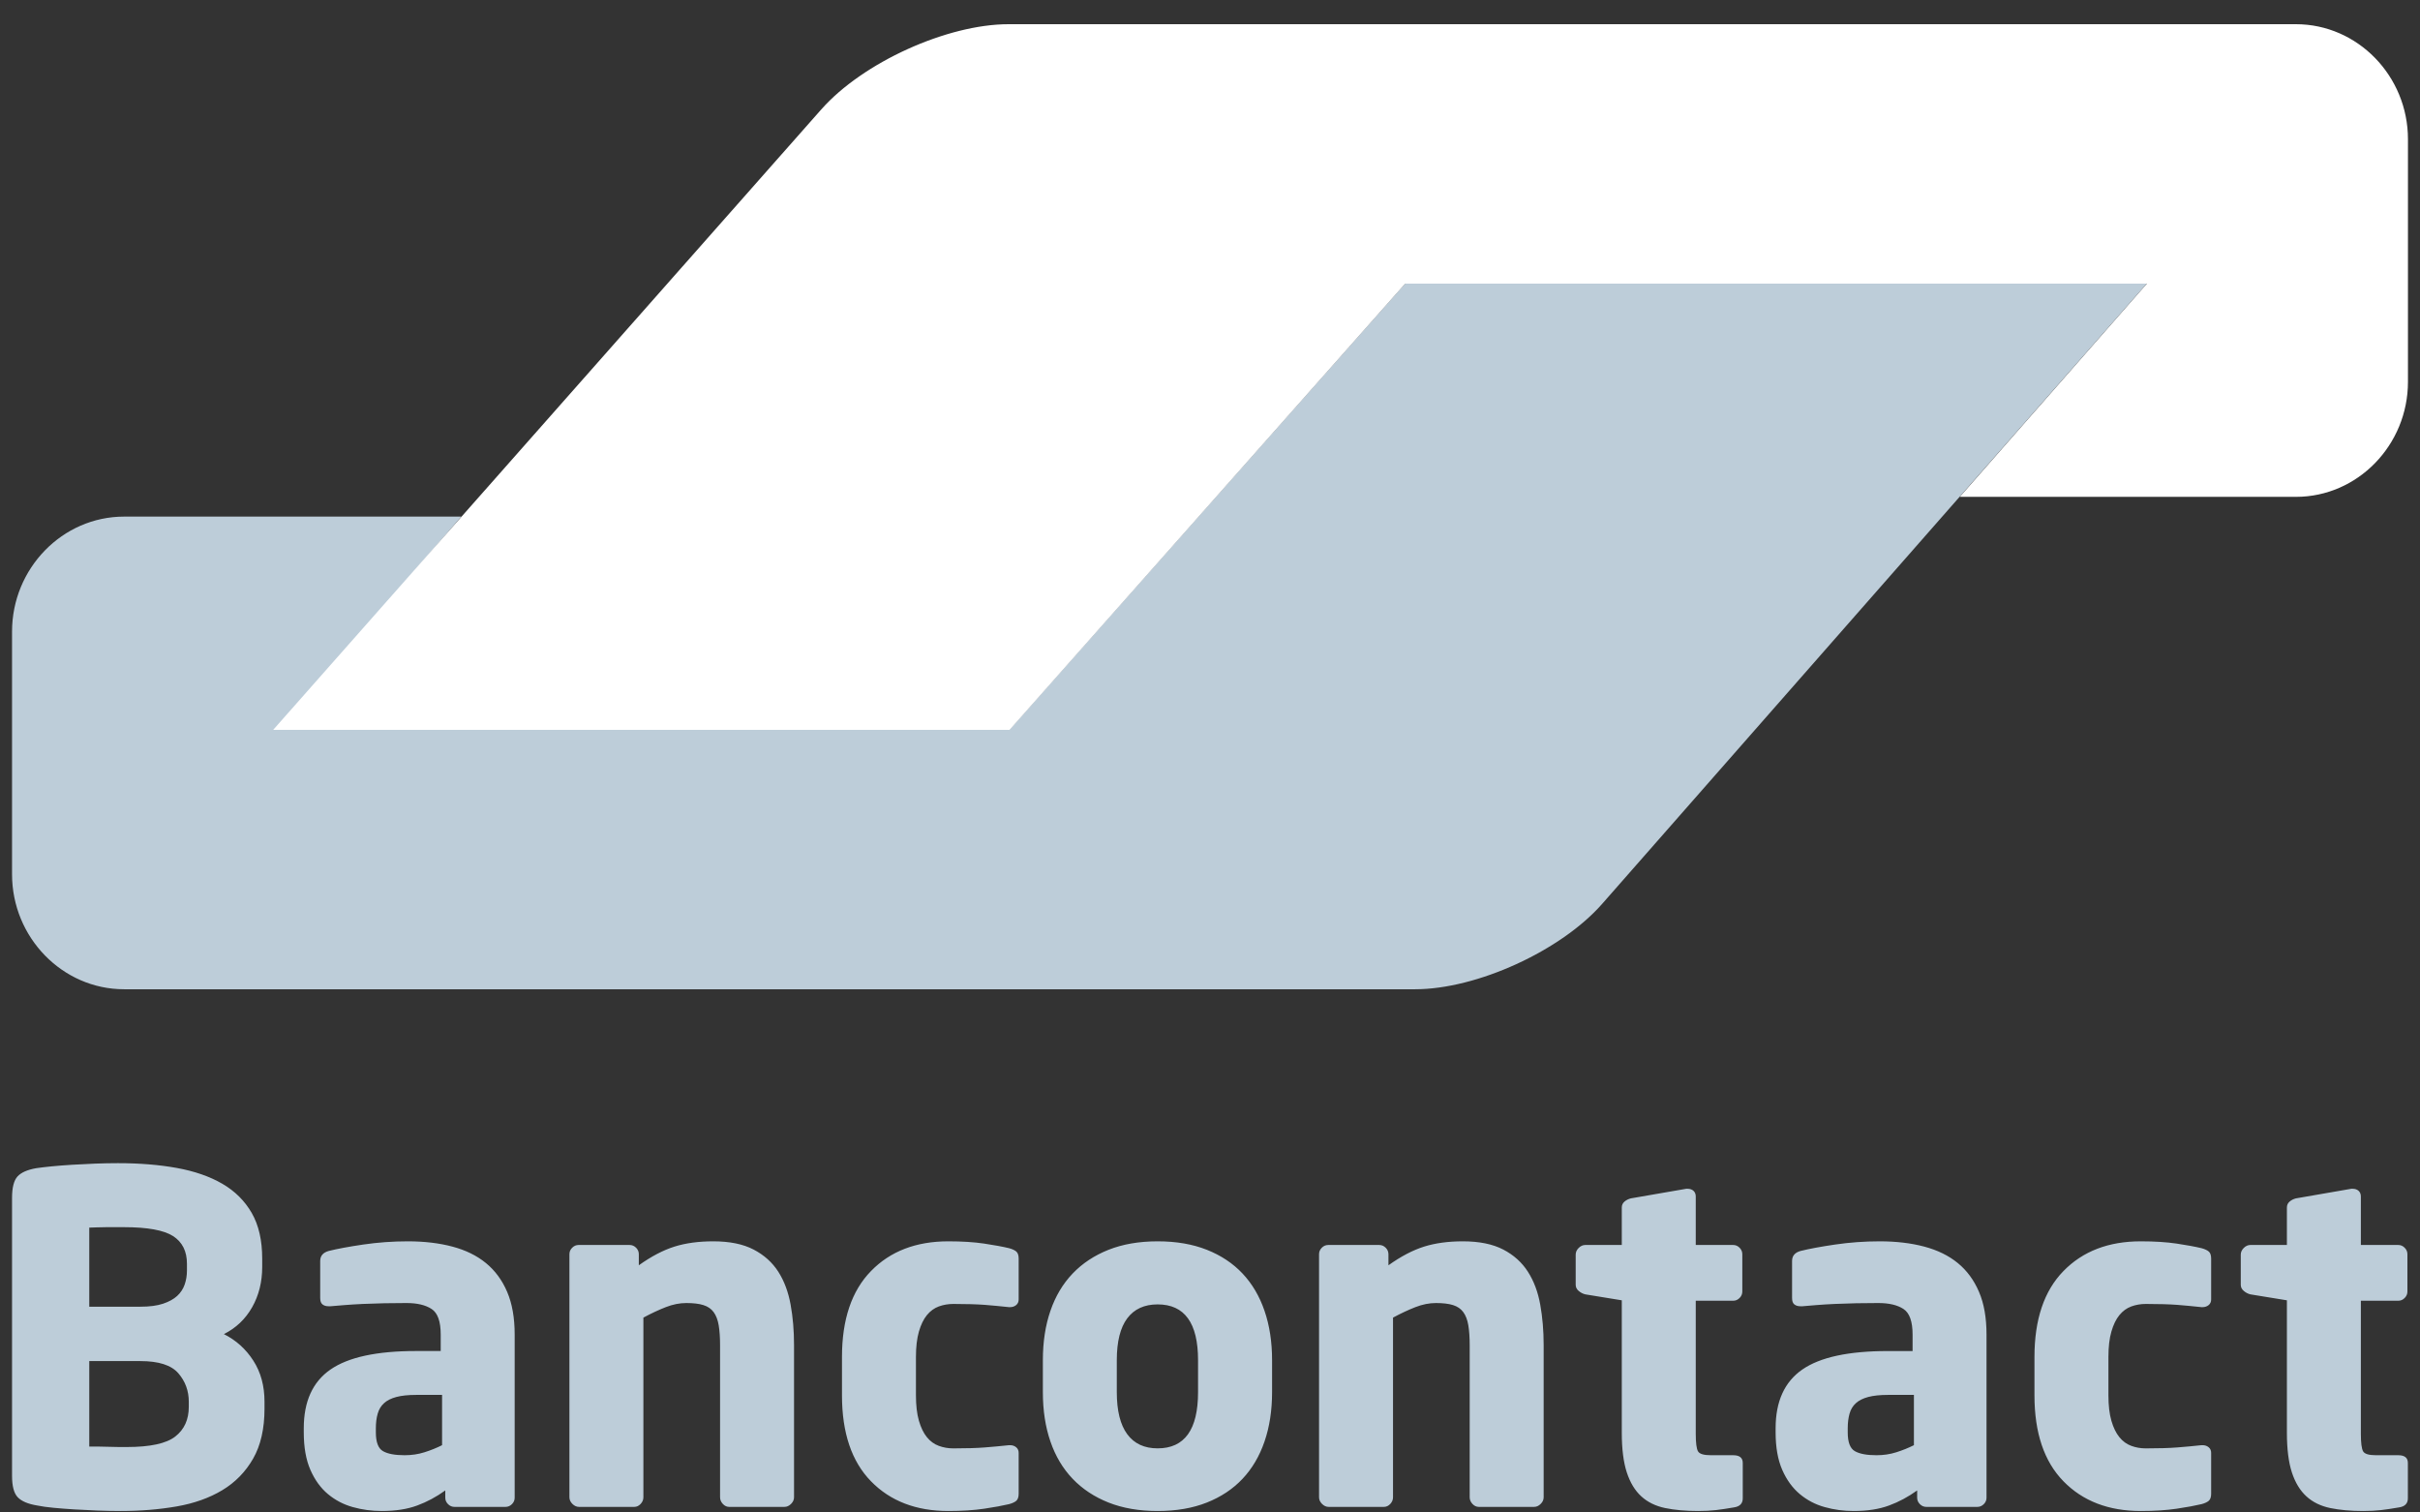
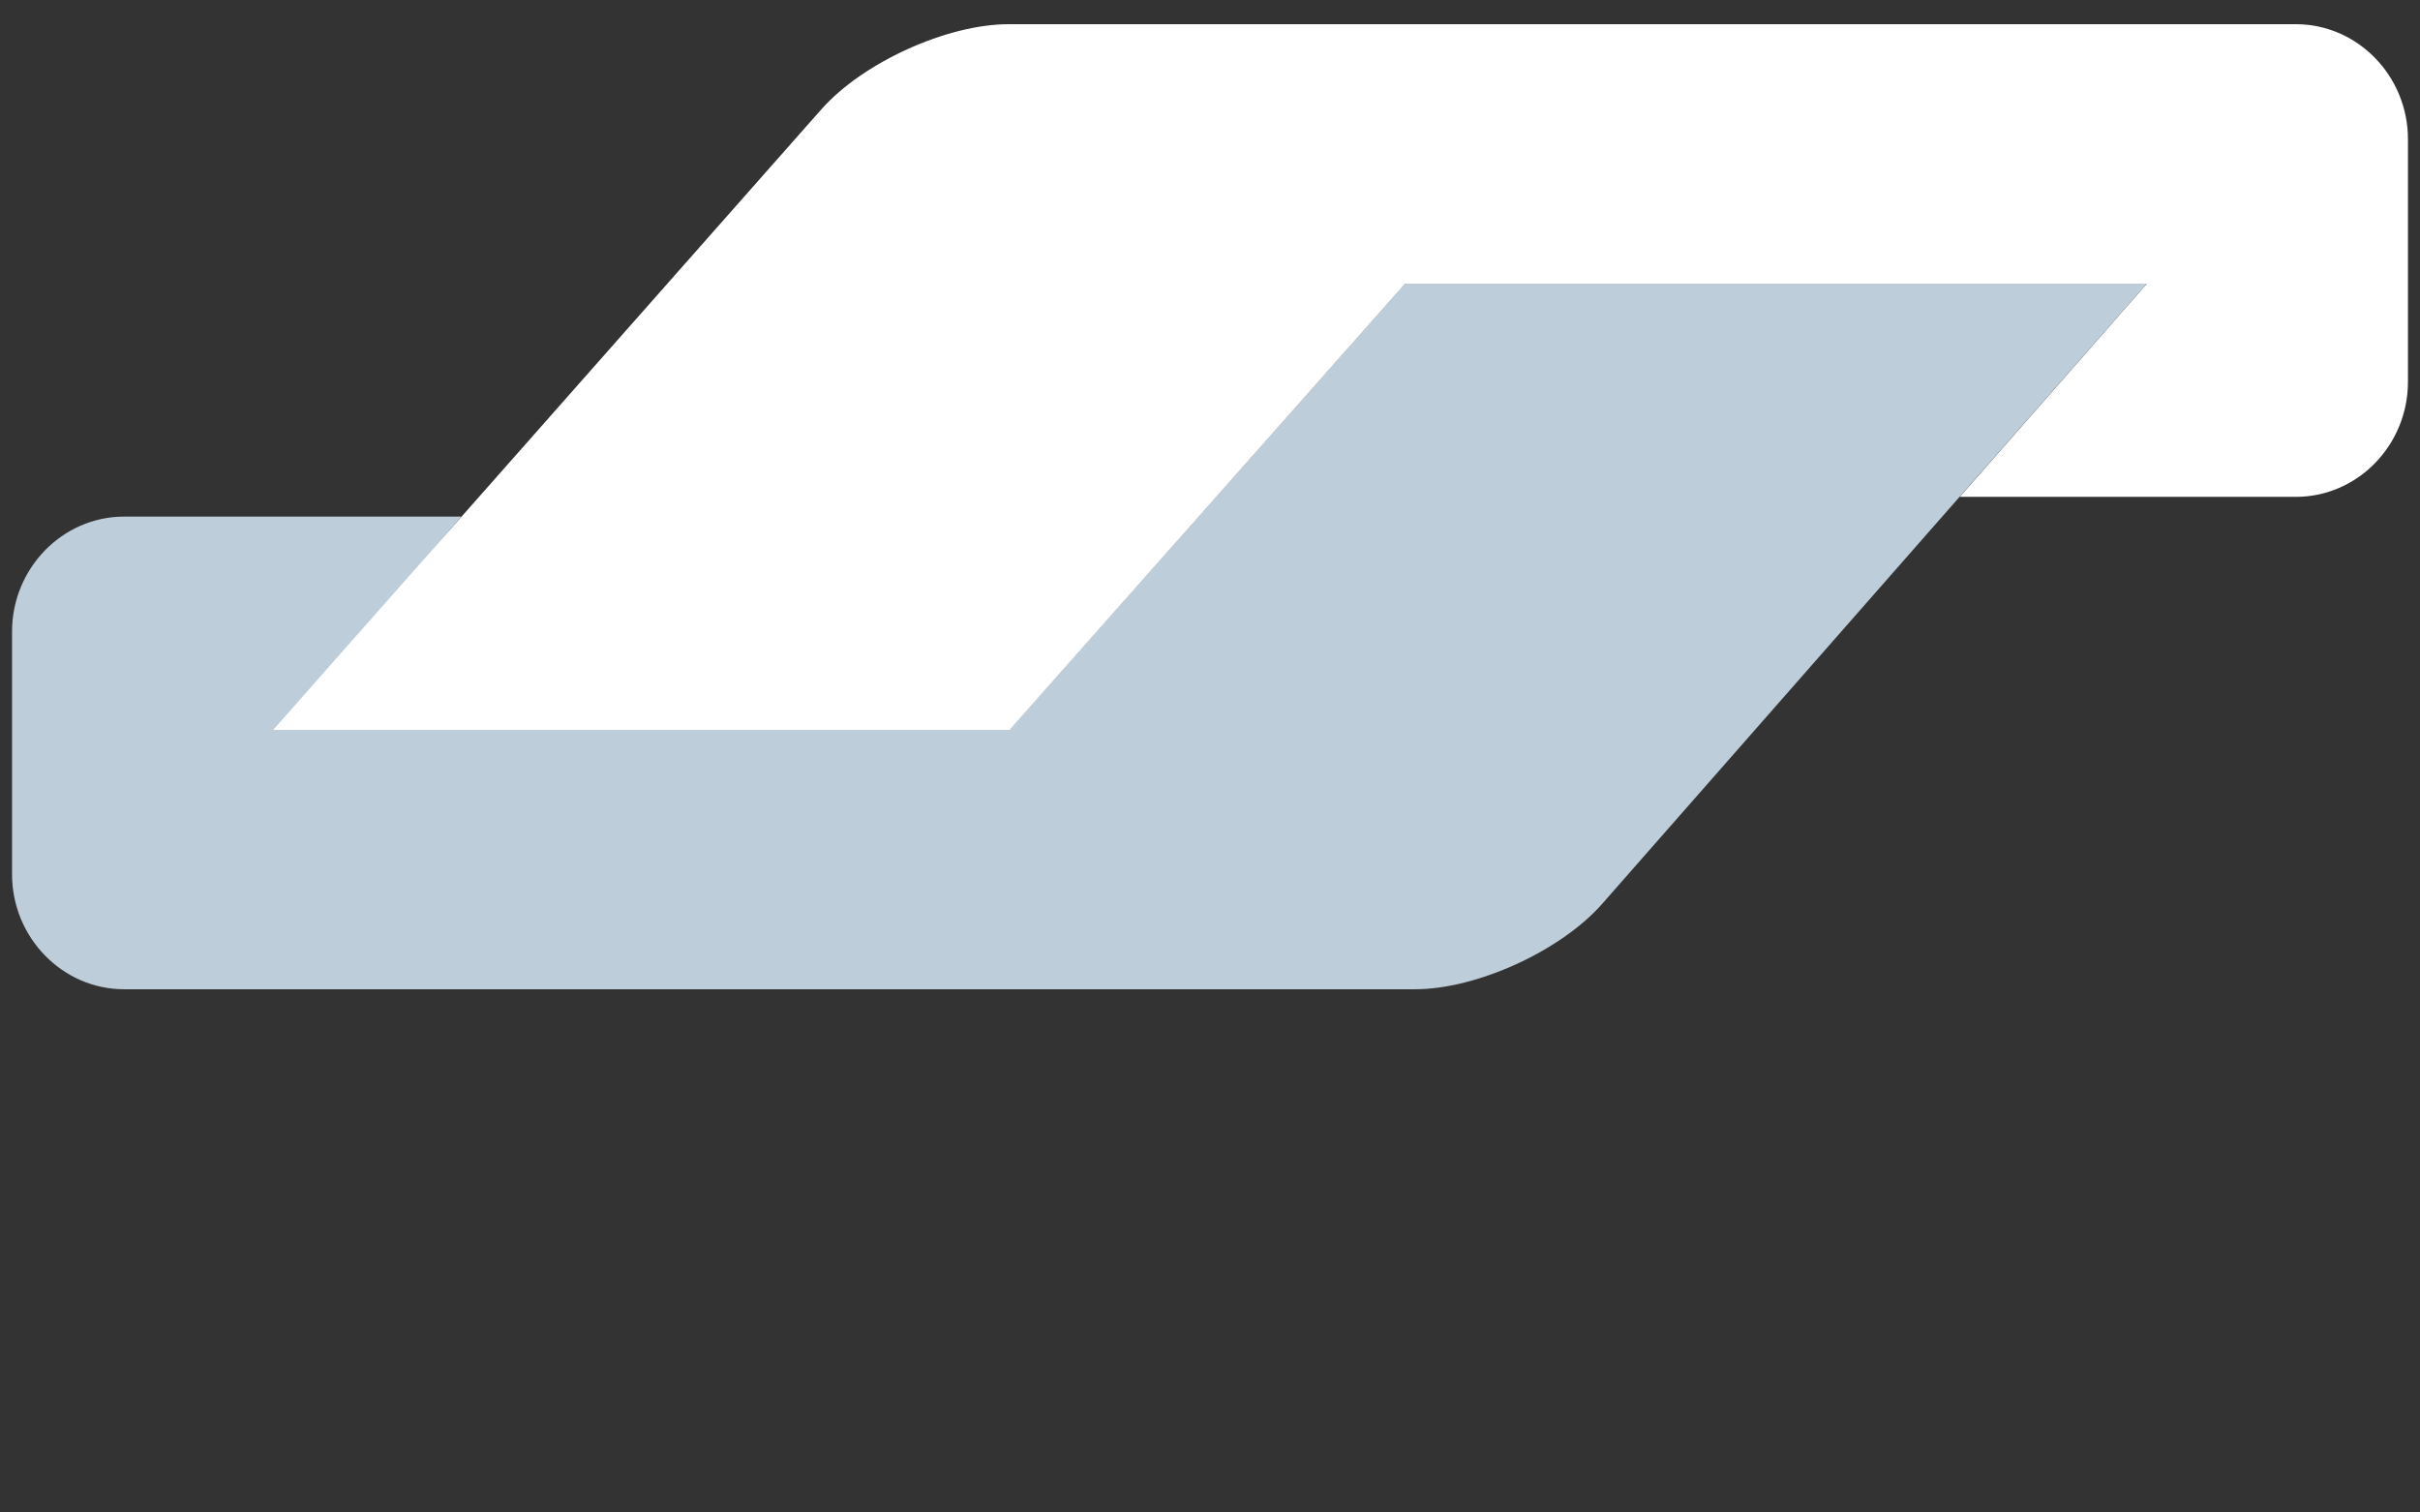
<svg xmlns="http://www.w3.org/2000/svg" width="80" height="50" viewBox="0 0 80 50" fill="none">
  <rect x="0" y="0" width="80" height="50" fill="#333333" stroke="none" />
  <g style="mix-blend-mode:luminosity">
    <path d="M70.969 9.375H46.451L43.957 12.186L35.866 21.307V21.307L33.372 24.118H9.178L11.633 21.271L12.795 19.924L15.25 17.078H4.102C2.065 17.078 0.398 18.789 0.398 20.88V28.901C0.398 30.992 2.065 32.703 4.102 32.703H46.782C48.818 32.703 51.6 31.433 52.964 29.88L59.42 22.528L70.969 9.375Z" fill="#BDCDD9" />
    <path d="M75.899 0.8C77.936 0.8 79.602 2.511 79.602 4.602V12.623C79.602 14.714 77.936 16.425 75.899 16.425H64.787L67.265 13.6H67.266L68.494 12.2L70.973 9.375H46.455L33.376 24.128H9.031L26.49 4.364L27.151 3.616C28.519 2.067 31.305 0.8 33.342 0.8H75.899V0.8Z" fill="white" />
-     <path fill-rule="evenodd" clip-rule="evenodd" d="M8.744 46.339C8.744 45.816 8.621 45.362 8.374 44.98C8.128 44.597 7.803 44.305 7.401 44.103C7.803 43.902 8.115 43.604 8.337 43.212C8.558 42.819 8.668 42.376 8.668 41.882V41.61C8.668 41.006 8.553 40.502 8.322 40.099C8.09 39.696 7.765 39.374 7.348 39.132C6.93 38.89 6.43 38.717 5.847 38.611C5.263 38.505 4.614 38.452 3.9 38.452C3.658 38.452 3.407 38.457 3.145 38.467C2.883 38.477 2.629 38.49 2.383 38.505C2.136 38.52 1.91 38.538 1.704 38.558C1.497 38.578 1.329 38.599 1.198 38.618C0.906 38.669 0.7 38.76 0.58 38.89C0.459 39.022 0.398 39.258 0.398 39.601V48.787C0.398 49.13 0.461 49.367 0.587 49.497C0.713 49.629 0.926 49.719 1.229 49.769C1.379 49.8 1.56 49.825 1.772 49.845C1.983 49.865 2.212 49.883 2.458 49.898C2.705 49.913 2.959 49.925 3.22 49.936C3.482 49.945 3.738 49.951 3.99 49.951C4.644 49.951 5.26 49.9 5.839 49.8C6.417 49.699 6.92 49.52 7.348 49.263C7.776 49.006 8.115 48.659 8.367 48.221C8.618 47.782 8.744 47.231 8.744 46.566V46.339ZM6.18 42.003C6.18 42.164 6.155 42.318 6.105 42.464C6.054 42.61 5.971 42.736 5.856 42.842C5.74 42.948 5.584 43.033 5.388 43.099C5.192 43.164 4.943 43.197 4.641 43.197H2.951V40.583C3.001 40.583 3.079 40.581 3.185 40.575C3.29 40.57 3.401 40.568 3.516 40.568H4.097C4.872 40.568 5.413 40.666 5.72 40.862C6.027 41.059 6.18 41.364 6.18 41.776V42.003ZM5.795 47.488C6.092 47.256 6.241 46.929 6.241 46.506V46.34C6.241 45.977 6.125 45.662 5.893 45.395C5.662 45.129 5.244 44.995 4.641 44.995H2.951V47.82H3.215C3.33 47.82 3.451 47.823 3.577 47.828C3.703 47.833 3.823 47.836 3.939 47.836H4.188C4.963 47.836 5.499 47.72 5.795 47.488ZM17.014 44.118C17.014 43.565 16.931 43.093 16.765 42.706C16.599 42.318 16.365 42.001 16.063 41.754C15.762 41.507 15.392 41.326 14.954 41.21C14.517 41.094 14.026 41.036 13.483 41.036C12.979 41.036 12.489 41.072 12.011 41.142C11.533 41.212 11.153 41.283 10.872 41.353C10.681 41.404 10.585 41.515 10.585 41.686V42.91C10.585 43.011 10.61 43.081 10.661 43.121C10.711 43.161 10.776 43.182 10.857 43.182H10.932C11.053 43.172 11.204 43.159 11.385 43.144C11.566 43.129 11.77 43.117 11.996 43.106C12.223 43.096 12.459 43.089 12.706 43.083C12.952 43.078 13.196 43.076 13.438 43.076C13.79 43.076 14.066 43.141 14.267 43.272C14.469 43.403 14.569 43.685 14.569 44.118V44.662H13.754C12.456 44.662 11.513 44.866 10.925 45.274C10.336 45.682 10.042 46.329 10.042 47.216V47.352C10.042 47.845 10.115 48.258 10.261 48.591C10.406 48.923 10.6 49.19 10.841 49.392C11.083 49.593 11.357 49.737 11.664 49.822C11.971 49.908 12.291 49.951 12.623 49.951C13.075 49.951 13.465 49.89 13.792 49.769C14.119 49.649 14.428 49.482 14.72 49.271V49.512C14.72 49.593 14.75 49.664 14.811 49.724C14.871 49.784 14.941 49.815 15.022 49.815H16.712C16.793 49.815 16.863 49.784 16.924 49.724C16.984 49.664 17.014 49.593 17.014 49.512V44.118ZM14.033 48.009C14.239 47.944 14.433 47.866 14.614 47.775V46.113H13.754C13.492 46.113 13.276 46.136 13.105 46.181C12.934 46.226 12.797 46.294 12.697 46.385C12.597 46.475 12.526 46.591 12.486 46.732C12.445 46.873 12.425 47.034 12.425 47.216V47.352C12.425 47.674 12.503 47.881 12.659 47.971C12.815 48.062 13.054 48.107 13.376 48.107C13.607 48.107 13.826 48.075 14.033 48.009ZM26.249 49.497V44.466C26.249 43.993 26.212 43.547 26.136 43.129C26.06 42.711 25.925 42.348 25.729 42.041C25.532 41.734 25.261 41.489 24.913 41.308C24.567 41.127 24.121 41.036 23.578 41.036C23.095 41.036 22.667 41.094 22.295 41.211C21.923 41.328 21.531 41.533 21.118 41.828V41.462C21.118 41.381 21.088 41.309 21.028 41.248C20.967 41.188 20.897 41.157 20.816 41.157H19.126C19.045 41.157 18.975 41.187 18.915 41.248C18.854 41.308 18.824 41.379 18.824 41.459V49.497C18.824 49.578 18.857 49.651 18.922 49.716C18.988 49.782 19.061 49.815 19.141 49.815H20.967C21.048 49.815 21.118 49.782 21.178 49.717C21.239 49.651 21.269 49.579 21.269 49.498V43.558C21.531 43.417 21.777 43.302 22.009 43.212C22.24 43.121 22.466 43.076 22.688 43.076C22.919 43.076 23.108 43.098 23.253 43.144C23.399 43.189 23.512 43.267 23.593 43.378C23.673 43.488 23.729 43.634 23.759 43.814C23.789 43.995 23.804 44.217 23.804 44.478V49.498C23.804 49.579 23.834 49.651 23.895 49.717C23.955 49.782 24.025 49.815 24.106 49.815H25.932C26.012 49.815 26.085 49.782 26.151 49.716C26.216 49.651 26.249 49.578 26.249 49.497ZM33.675 48.032V49.377C33.675 49.487 33.649 49.565 33.599 49.611C33.549 49.656 33.468 49.694 33.358 49.724C33.147 49.774 32.872 49.825 32.535 49.875C32.198 49.925 31.803 49.951 31.351 49.951C30.284 49.951 29.431 49.623 28.793 48.968C28.154 48.314 27.834 47.367 27.834 46.128V44.859C27.834 43.62 28.154 42.673 28.793 42.019C29.431 41.363 30.284 41.036 31.351 41.036C31.803 41.036 32.198 41.061 32.535 41.111C32.872 41.162 33.147 41.212 33.358 41.263C33.468 41.293 33.549 41.331 33.599 41.376C33.649 41.421 33.675 41.499 33.675 41.61V42.955C33.675 43.036 33.647 43.098 33.592 43.144C33.536 43.189 33.468 43.212 33.388 43.212H33.358C33.076 43.182 32.807 43.156 32.55 43.136C32.294 43.117 31.949 43.106 31.517 43.106C31.346 43.106 31.185 43.134 31.034 43.189C30.883 43.245 30.752 43.34 30.641 43.476C30.53 43.612 30.443 43.793 30.377 44.02C30.312 44.247 30.279 44.526 30.279 44.859V46.128C30.279 46.46 30.312 46.74 30.377 46.967C30.443 47.193 30.53 47.374 30.641 47.51C30.752 47.647 30.883 47.742 31.034 47.797C31.185 47.853 31.346 47.881 31.517 47.881C31.949 47.881 32.294 47.87 32.55 47.85C32.807 47.83 33.076 47.805 33.358 47.775H33.388C33.468 47.775 33.536 47.797 33.592 47.843C33.647 47.888 33.675 47.951 33.675 48.032ZM42.052 44.965C42.052 44.36 41.968 43.816 41.802 43.333C41.636 42.849 41.394 42.439 41.076 42.101C40.759 41.764 40.365 41.502 39.897 41.316C39.428 41.13 38.886 41.036 38.271 41.036C37.656 41.036 37.114 41.13 36.645 41.316C36.177 41.502 35.781 41.764 35.459 42.101C35.136 42.439 34.891 42.849 34.725 43.333C34.558 43.816 34.475 44.36 34.475 44.965V46.022C34.475 46.627 34.558 47.171 34.725 47.654C34.891 48.138 35.136 48.548 35.459 48.886C35.781 49.223 36.177 49.485 36.645 49.671C37.114 49.857 37.656 49.951 38.271 49.951C38.886 49.951 39.428 49.857 39.897 49.671C40.365 49.485 40.759 49.223 41.076 48.886C41.394 48.548 41.636 48.138 41.802 47.654C41.968 47.171 42.052 46.627 42.052 46.022V44.965ZM38.269 47.88C39.16 47.88 39.605 47.261 39.605 46.022V44.965C39.605 43.736 39.16 43.121 38.269 43.121C37.829 43.121 37.494 43.275 37.264 43.582C37.034 43.889 36.919 44.35 36.919 44.965V46.022C36.919 46.636 37.034 47.1 37.264 47.412C37.494 47.724 37.829 47.88 38.269 47.88ZM51.03 49.497V44.466C51.03 43.993 50.992 43.547 50.917 43.129C50.842 42.711 50.706 42.348 50.509 42.041C50.313 41.734 50.042 41.489 49.695 41.308C49.347 41.127 48.902 41.036 48.359 41.036C47.876 41.036 47.449 41.094 47.076 41.211C46.704 41.328 46.312 41.533 45.899 41.828V41.462C45.899 41.381 45.869 41.309 45.808 41.248C45.748 41.188 45.678 41.157 45.597 41.157H43.907C43.826 41.157 43.756 41.187 43.696 41.248C43.636 41.308 43.605 41.379 43.605 41.459V49.497C43.605 49.578 43.638 49.651 43.703 49.716C43.769 49.782 43.842 49.815 43.922 49.815H45.748C45.829 49.815 45.899 49.782 45.96 49.717C46.02 49.651 46.05 49.579 46.05 49.498V43.558C46.312 43.417 46.558 43.302 46.789 43.212C47.021 43.121 47.247 43.076 47.469 43.076C47.7 43.076 47.889 43.098 48.035 43.144C48.18 43.189 48.294 43.267 48.374 43.378C48.455 43.488 48.51 43.634 48.54 43.814C48.57 43.995 48.585 44.217 48.585 44.478V49.498C48.585 49.579 48.615 49.651 48.676 49.717C48.736 49.782 48.807 49.815 48.887 49.815H50.713C50.794 49.815 50.867 49.782 50.932 49.716C50.998 49.651 51.03 49.578 51.03 49.497ZM57.612 48.362V49.531C57.612 49.701 57.517 49.801 57.325 49.831C57.094 49.871 56.893 49.901 56.722 49.921C56.551 49.941 56.354 49.951 56.133 49.951C55.723 49.951 55.36 49.918 55.045 49.853C54.73 49.787 54.468 49.659 54.258 49.467C54.048 49.276 53.888 49.011 53.778 48.674C53.668 48.337 53.613 47.901 53.613 47.367V42.986L52.406 42.789C52.325 42.769 52.252 42.731 52.187 42.675C52.121 42.62 52.089 42.552 52.089 42.472V41.474C52.089 41.394 52.121 41.321 52.187 41.255C52.252 41.19 52.325 41.157 52.406 41.157H53.613V39.918C53.613 39.837 53.643 39.772 53.703 39.722C53.762 39.671 53.833 39.636 53.913 39.616L55.743 39.299H55.788C55.868 39.299 55.933 39.321 55.983 39.366C56.033 39.412 56.058 39.475 56.058 39.555V41.157H57.295C57.376 41.157 57.446 41.187 57.507 41.248C57.567 41.309 57.597 41.381 57.597 41.462V42.696C57.597 42.777 57.567 42.848 57.507 42.909C57.446 42.97 57.376 43 57.295 43H56.058V47.397C56.058 47.699 56.083 47.894 56.133 47.979C56.184 48.065 56.324 48.107 56.556 48.107H57.295C57.507 48.107 57.612 48.192 57.612 48.362ZM65.67 44.118C65.67 43.565 65.588 43.093 65.421 42.706C65.255 42.318 65.022 42.001 64.72 41.754C64.418 41.507 64.048 41.326 63.61 41.21C63.173 41.094 62.682 41.036 62.139 41.036C61.636 41.036 61.145 41.072 60.668 41.142C60.19 41.212 59.81 41.283 59.528 41.353C59.337 41.404 59.242 41.515 59.242 41.686V42.91C59.242 43.011 59.266 43.081 59.317 43.121C59.367 43.161 59.432 43.182 59.513 43.182H59.589C59.709 43.172 59.86 43.159 60.041 43.144C60.222 43.129 60.426 43.117 60.652 43.106C60.879 43.096 61.115 43.089 61.362 43.083C61.608 43.078 61.852 43.076 62.094 43.076C62.446 43.076 62.723 43.141 62.924 43.272C63.125 43.403 63.226 43.685 63.226 44.118V44.663H62.411C61.112 44.663 60.169 44.866 59.581 45.274C58.992 45.682 58.698 46.329 58.698 47.216V47.352C58.698 47.846 58.771 48.258 58.917 48.591C59.062 48.923 59.257 49.19 59.498 49.392C59.739 49.593 60.013 49.737 60.321 49.822C60.627 49.908 60.947 49.951 61.279 49.951C61.732 49.951 62.121 49.89 62.448 49.769C62.775 49.649 63.084 49.482 63.377 49.271V49.512C63.377 49.593 63.407 49.664 63.467 49.724C63.527 49.784 63.598 49.815 63.678 49.815H65.369C65.449 49.815 65.519 49.784 65.58 49.724C65.64 49.664 65.67 49.593 65.67 49.512V44.118ZM62.689 48.009C62.895 47.944 63.089 47.865 63.27 47.775V46.113H62.41C62.148 46.113 61.932 46.136 61.761 46.181C61.59 46.226 61.454 46.294 61.353 46.385C61.252 46.475 61.182 46.591 61.142 46.732C61.102 46.873 61.082 47.034 61.082 47.216V47.352C61.082 47.674 61.159 47.881 61.315 47.971C61.471 48.062 61.71 48.107 62.032 48.107C62.264 48.107 62.482 48.075 62.689 48.009ZM73.096 49.377V48.032C73.096 47.951 73.068 47.888 73.013 47.843C72.957 47.797 72.889 47.775 72.809 47.775H72.779C72.497 47.805 72.228 47.83 71.971 47.85C71.715 47.87 71.37 47.881 70.938 47.881C70.766 47.881 70.605 47.853 70.455 47.797C70.304 47.742 70.173 47.647 70.062 47.51C69.951 47.374 69.863 47.193 69.798 46.967C69.732 46.74 69.7 46.46 69.7 46.128V44.859C69.7 44.526 69.732 44.247 69.798 44.02C69.863 43.793 69.951 43.612 70.062 43.476C70.173 43.34 70.304 43.245 70.455 43.189C70.605 43.134 70.766 43.106 70.938 43.106C71.37 43.106 71.715 43.117 71.971 43.136C72.228 43.156 72.497 43.182 72.779 43.212H72.809C72.889 43.212 72.957 43.189 73.013 43.144C73.068 43.098 73.096 43.036 73.096 42.955V41.61C73.096 41.499 73.07 41.421 73.02 41.376C72.969 41.331 72.889 41.293 72.779 41.263C72.567 41.212 72.293 41.162 71.956 41.111C71.619 41.061 71.224 41.036 70.772 41.036C69.704 41.036 68.852 41.363 68.213 42.019C67.574 42.673 67.255 43.62 67.255 44.859V46.128C67.255 47.367 67.574 48.314 68.213 48.968C68.852 49.623 69.704 49.951 70.772 49.951C71.224 49.951 71.619 49.925 71.956 49.875C72.293 49.825 72.567 49.774 72.779 49.724C72.889 49.694 72.969 49.656 73.02 49.611C73.07 49.565 73.096 49.487 73.096 49.377ZM79.599 48.362V49.531C79.599 49.701 79.503 49.801 79.312 49.831C79.081 49.871 78.879 49.901 78.709 49.921C78.537 49.941 78.341 49.951 78.12 49.951C77.71 49.951 77.347 49.918 77.032 49.853C76.717 49.787 76.454 49.659 76.245 49.467C76.035 49.276 75.874 49.011 75.764 48.674C75.655 48.337 75.6 47.901 75.6 47.367V42.986L74.392 42.789C74.312 42.769 74.239 42.731 74.174 42.675C74.108 42.62 74.075 42.552 74.075 42.472V41.474C74.075 41.394 74.108 41.321 74.174 41.255C74.239 41.19 74.312 41.157 74.392 41.157H75.6V39.918C75.6 39.837 75.63 39.772 75.69 39.722C75.749 39.671 75.819 39.636 75.9 39.616L77.729 39.299H77.775C77.854 39.299 77.92 39.321 77.969 39.366C78.02 39.412 78.045 39.475 78.045 39.555V41.157H79.282C79.362 41.157 79.433 41.187 79.493 41.248C79.554 41.309 79.584 41.381 79.584 41.462V42.696C79.584 42.777 79.554 42.848 79.493 42.909C79.433 42.97 79.362 43 79.282 43H78.045V47.397C78.045 47.699 78.07 47.894 78.12 47.979C78.17 48.065 78.311 48.107 78.543 48.107H79.282C79.493 48.107 79.599 48.192 79.599 48.362Z" fill="#BDCDD9" />
  </g>
</svg>